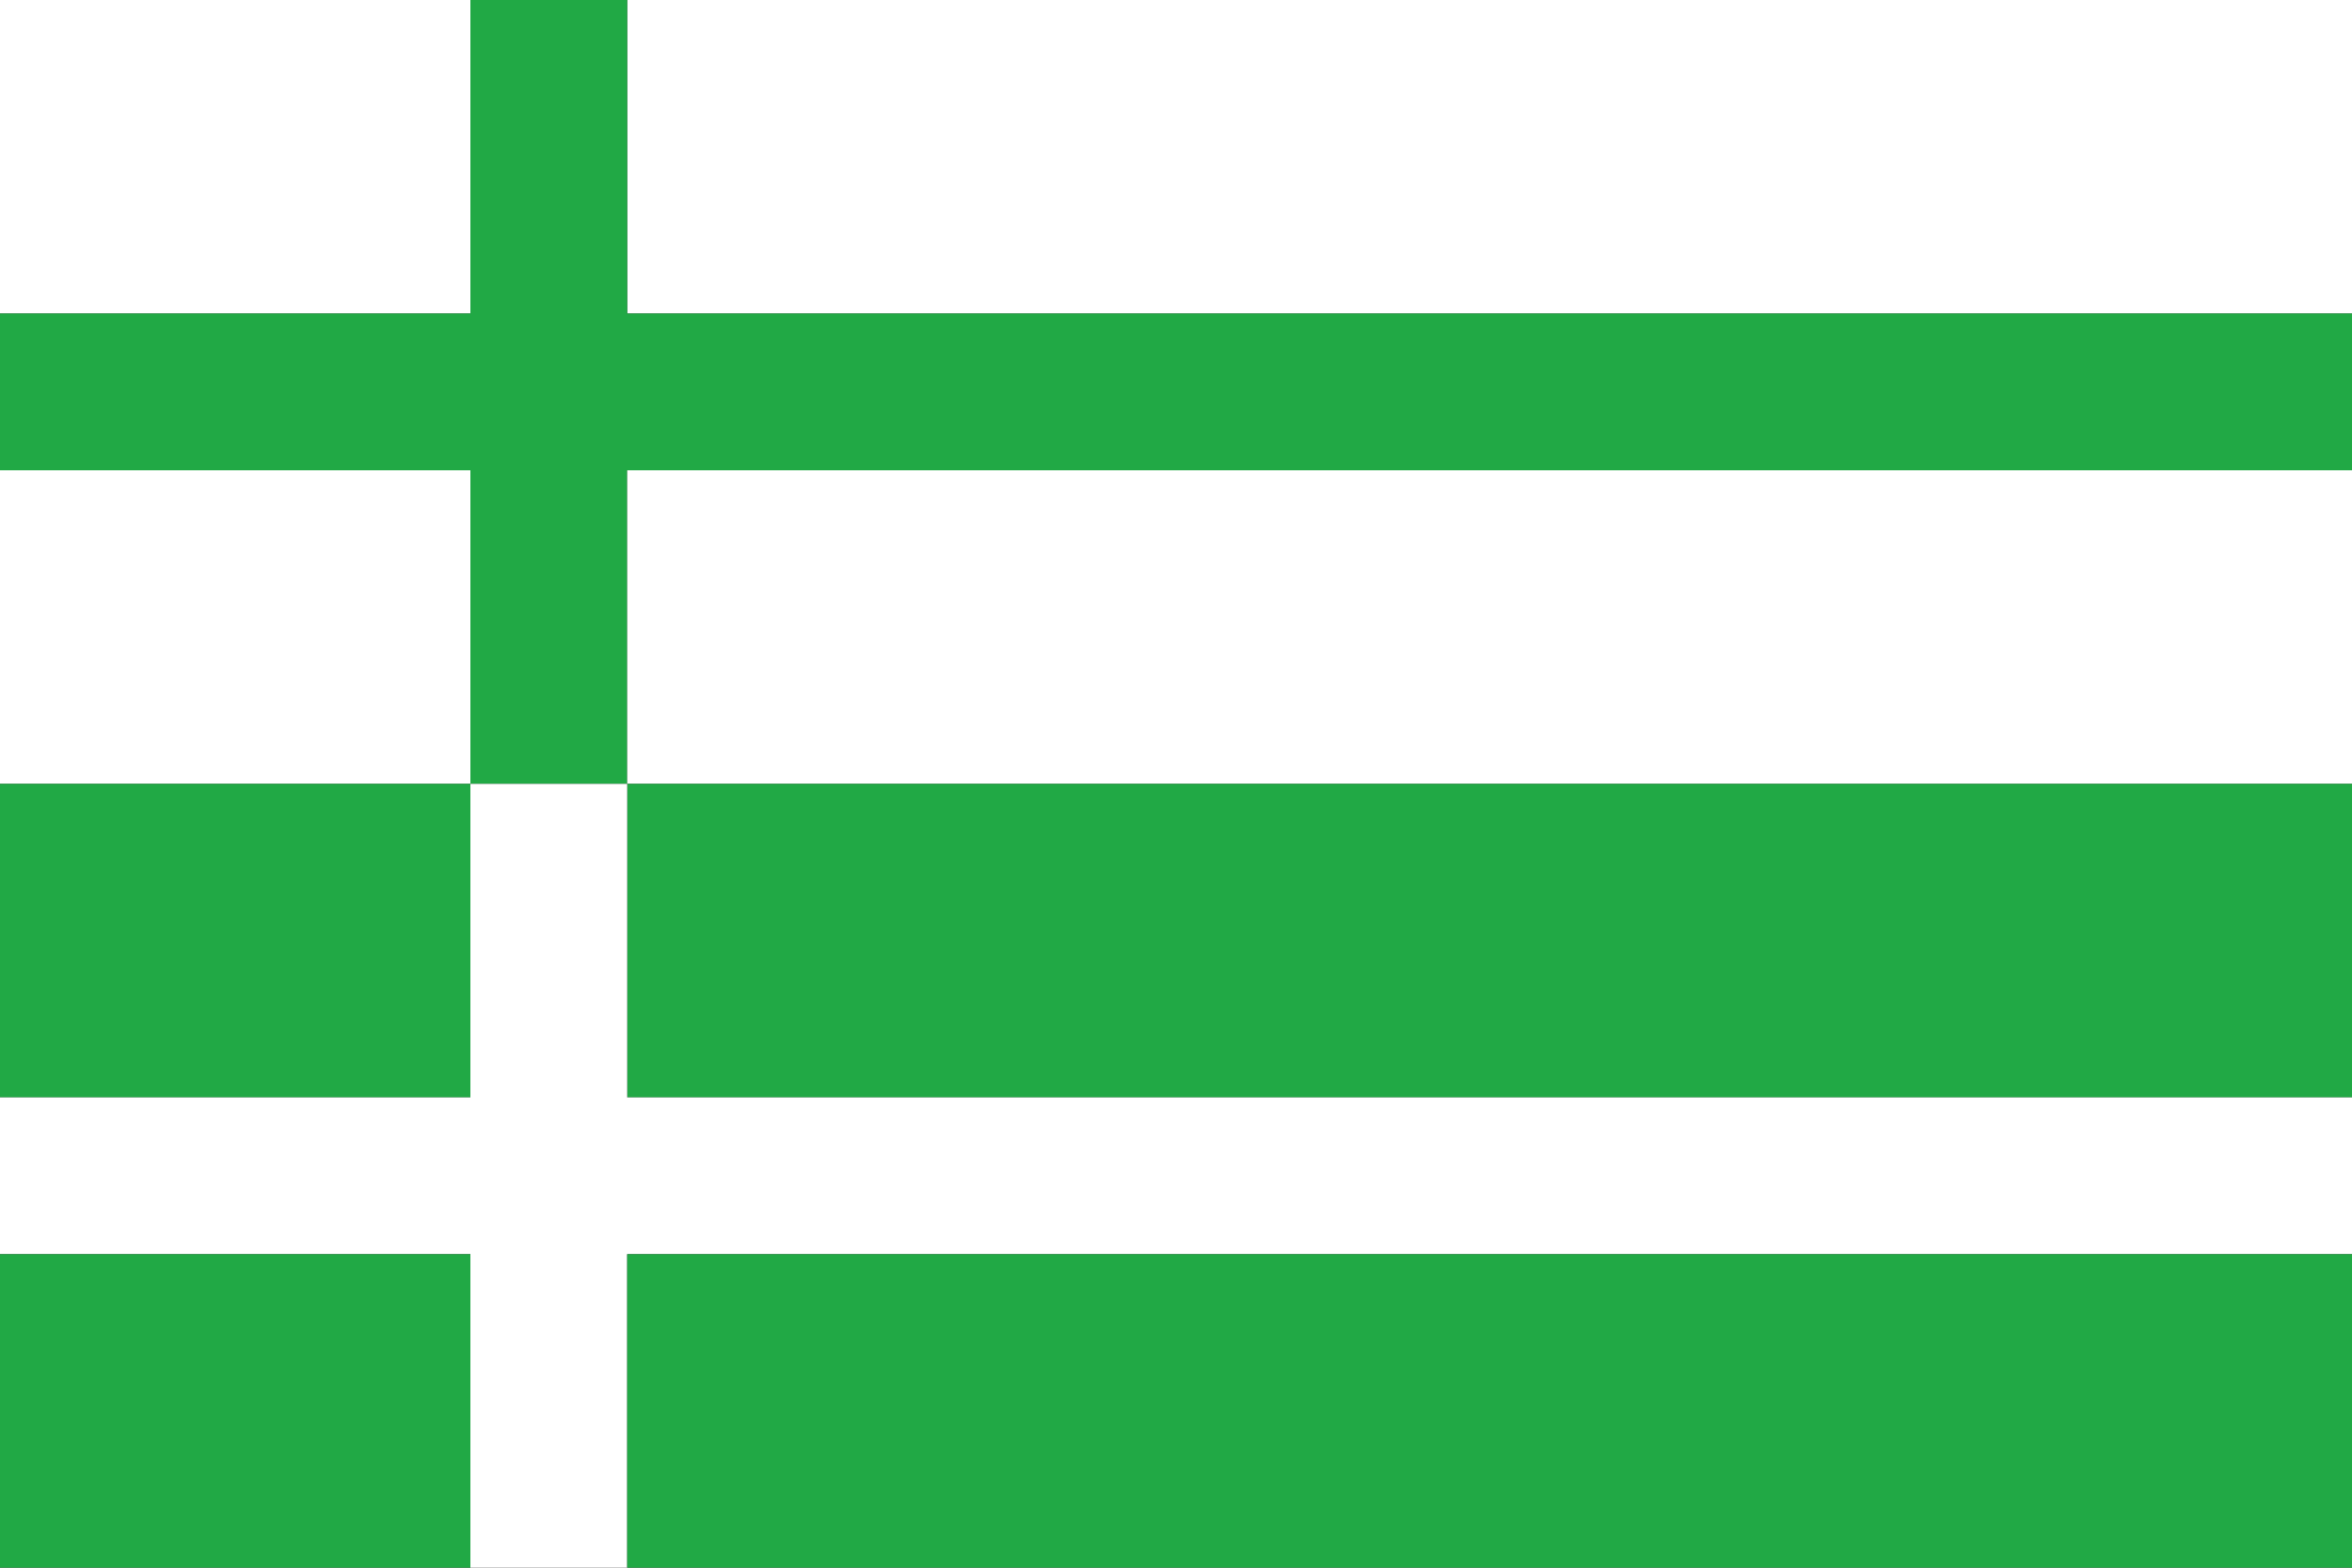
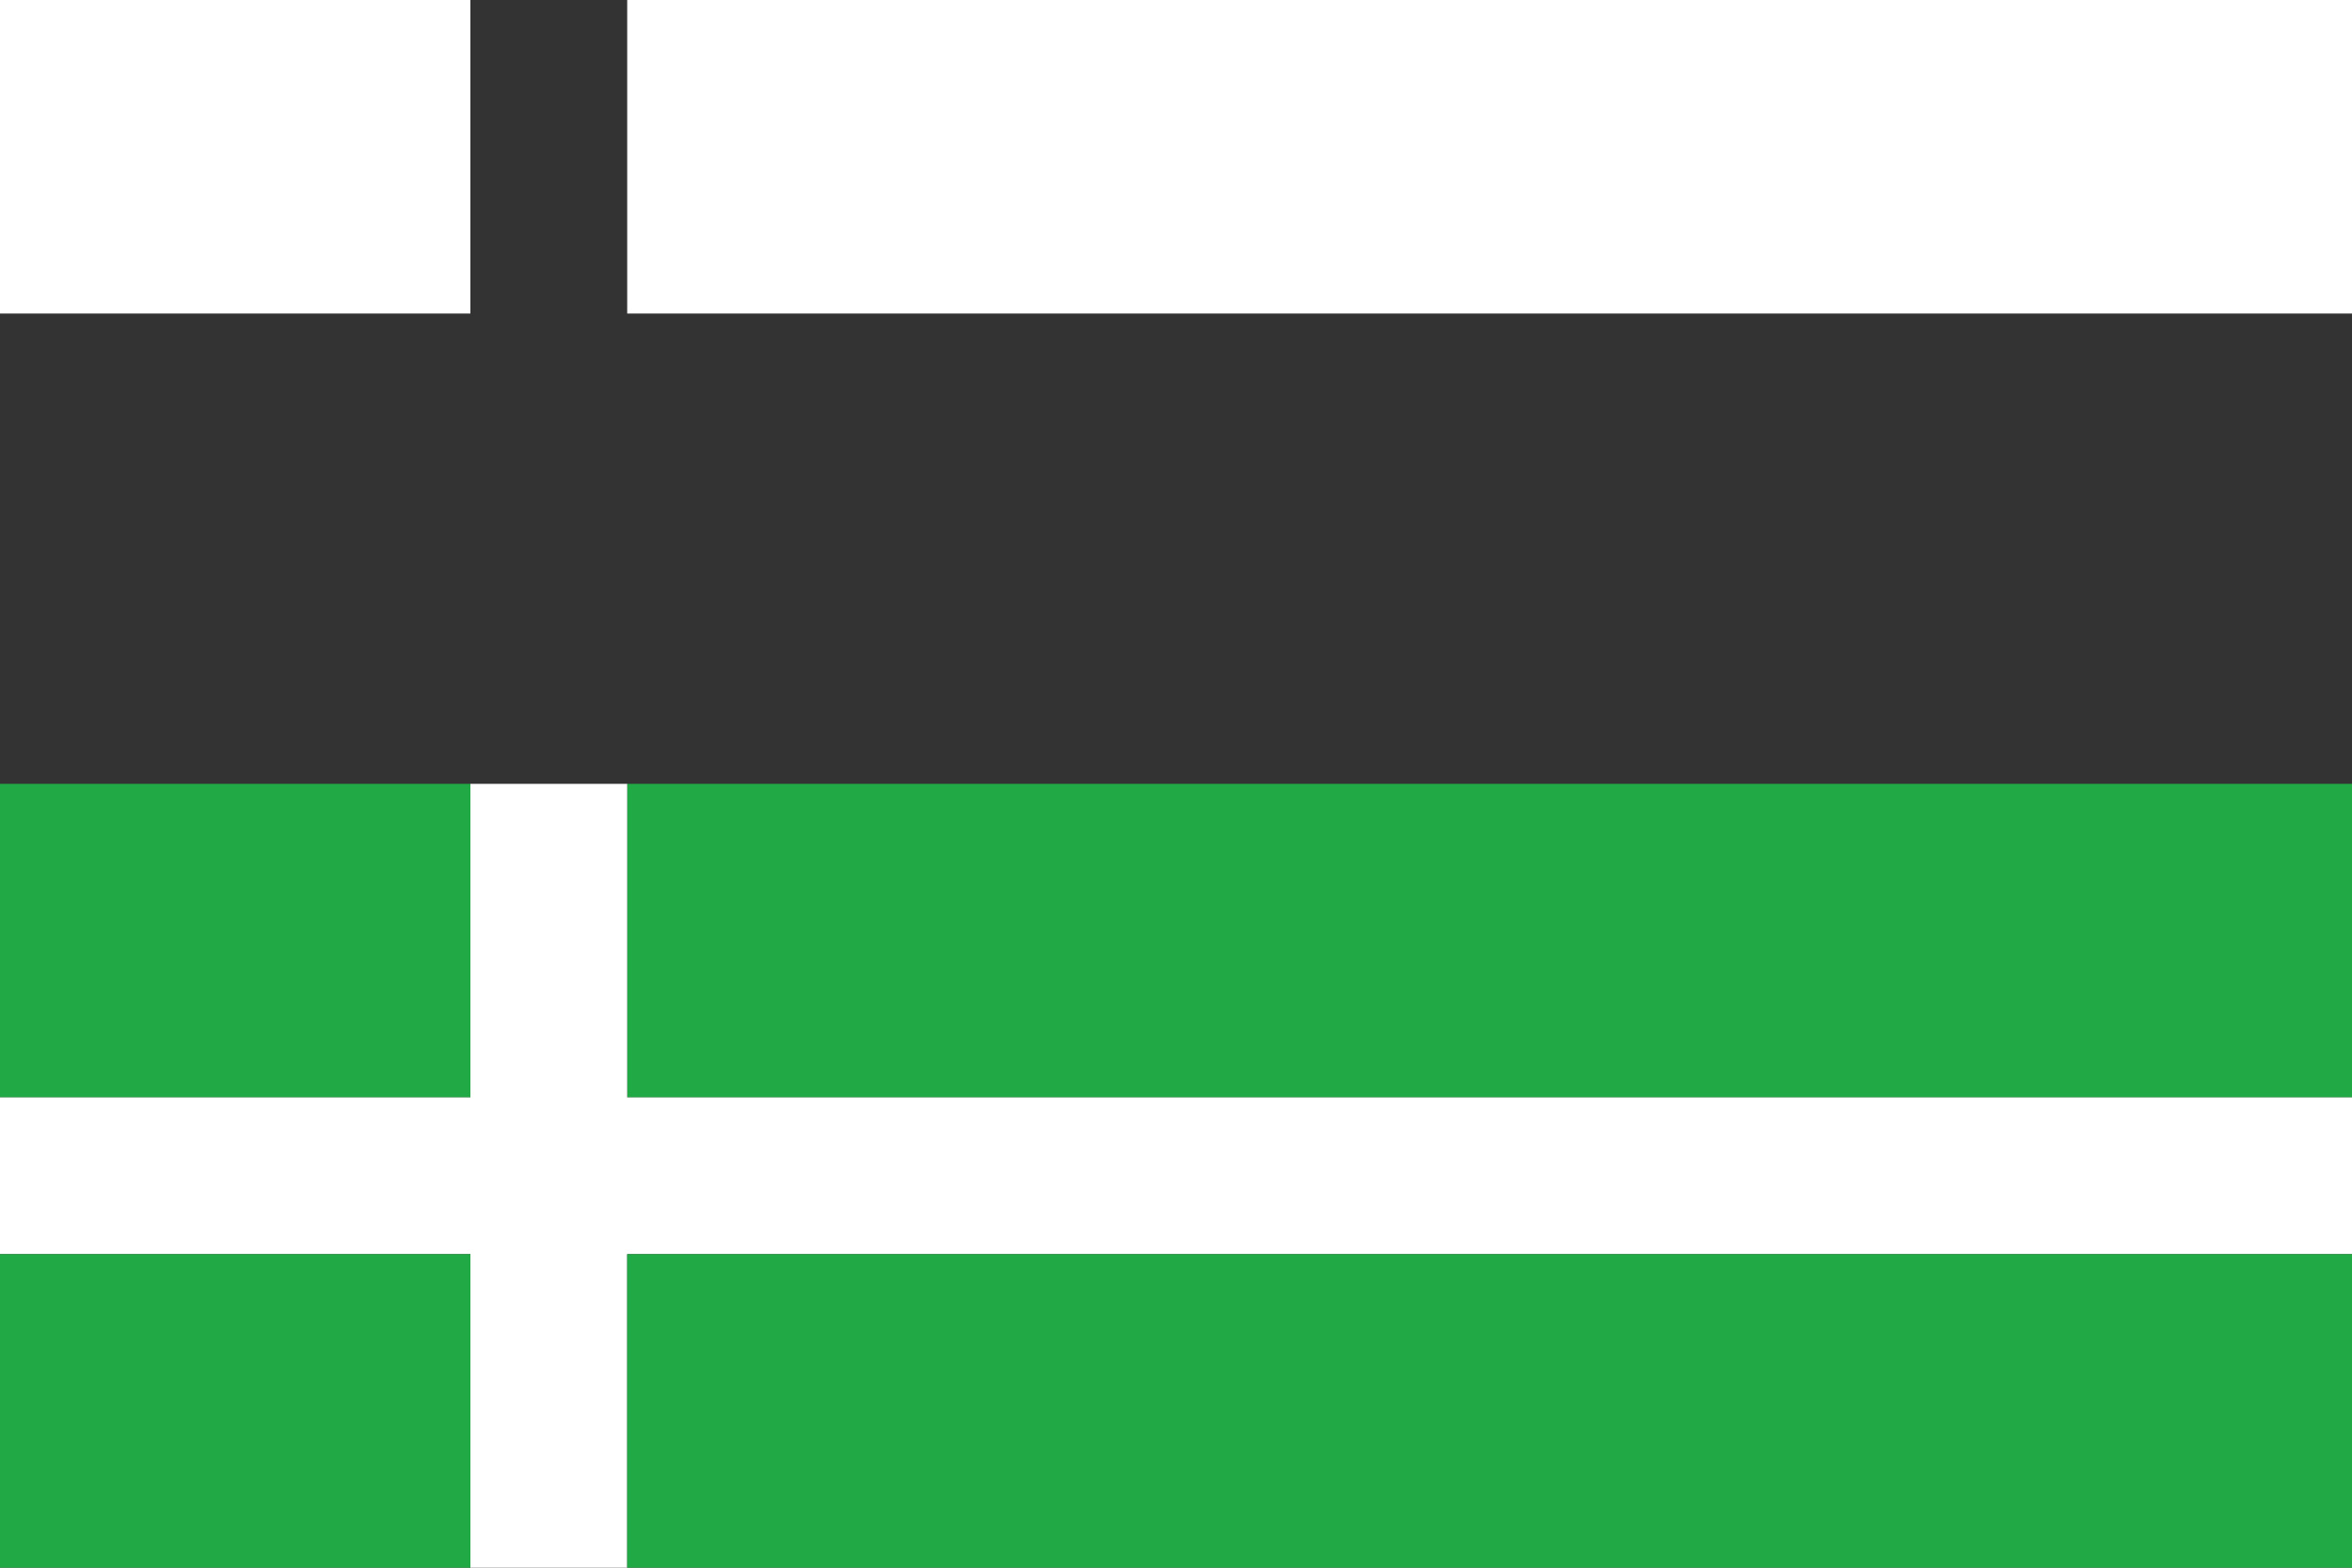
<svg xmlns="http://www.w3.org/2000/svg" version="1.0" id="Vrstva_1" x="0px" y="0px" width="600px" height="400px" viewBox="0 0 600 400" enable-background="new 0 0 600 400" xml:space="preserve">
  <rect x="0" y="0" width="600" height="400" fill="#333333" stroke="none" />
  <rect x="0" y="0" fill="#FFFFFF" width="120" height="80" />
  <rect x="160" y="0" fill="#FFFFFF" width="440" height="80" />
-   <polygon fill="#21A945" points="600,80 160,80 160,0 120,0 120,80 0,80 0,120 120,120 120,200 160,200 160,120 600,120 " />
-   <rect x="0" y="120" fill="#FFFFFF" width="120" height="80" />
-   <rect x="160" y="120" fill="#FFFFFF" width="440" height="80" />
  <rect x="0" y="200" fill="#21A945" width="120" height="80" />
  <rect x="160" y="200" fill="#21A945" width="440" height="80" />
  <polygon fill="#FFFFFF" points="600,280 160,280 160,200 120,200 120,280 0,280 0,320 120,320 120,400 160,400 160,320 600,320 " />
  <rect x="0" y="320" fill="#21A945" width="120" height="80" />
  <rect x="160" y="320" fill="#21A945" width="440" height="80" />
</svg>